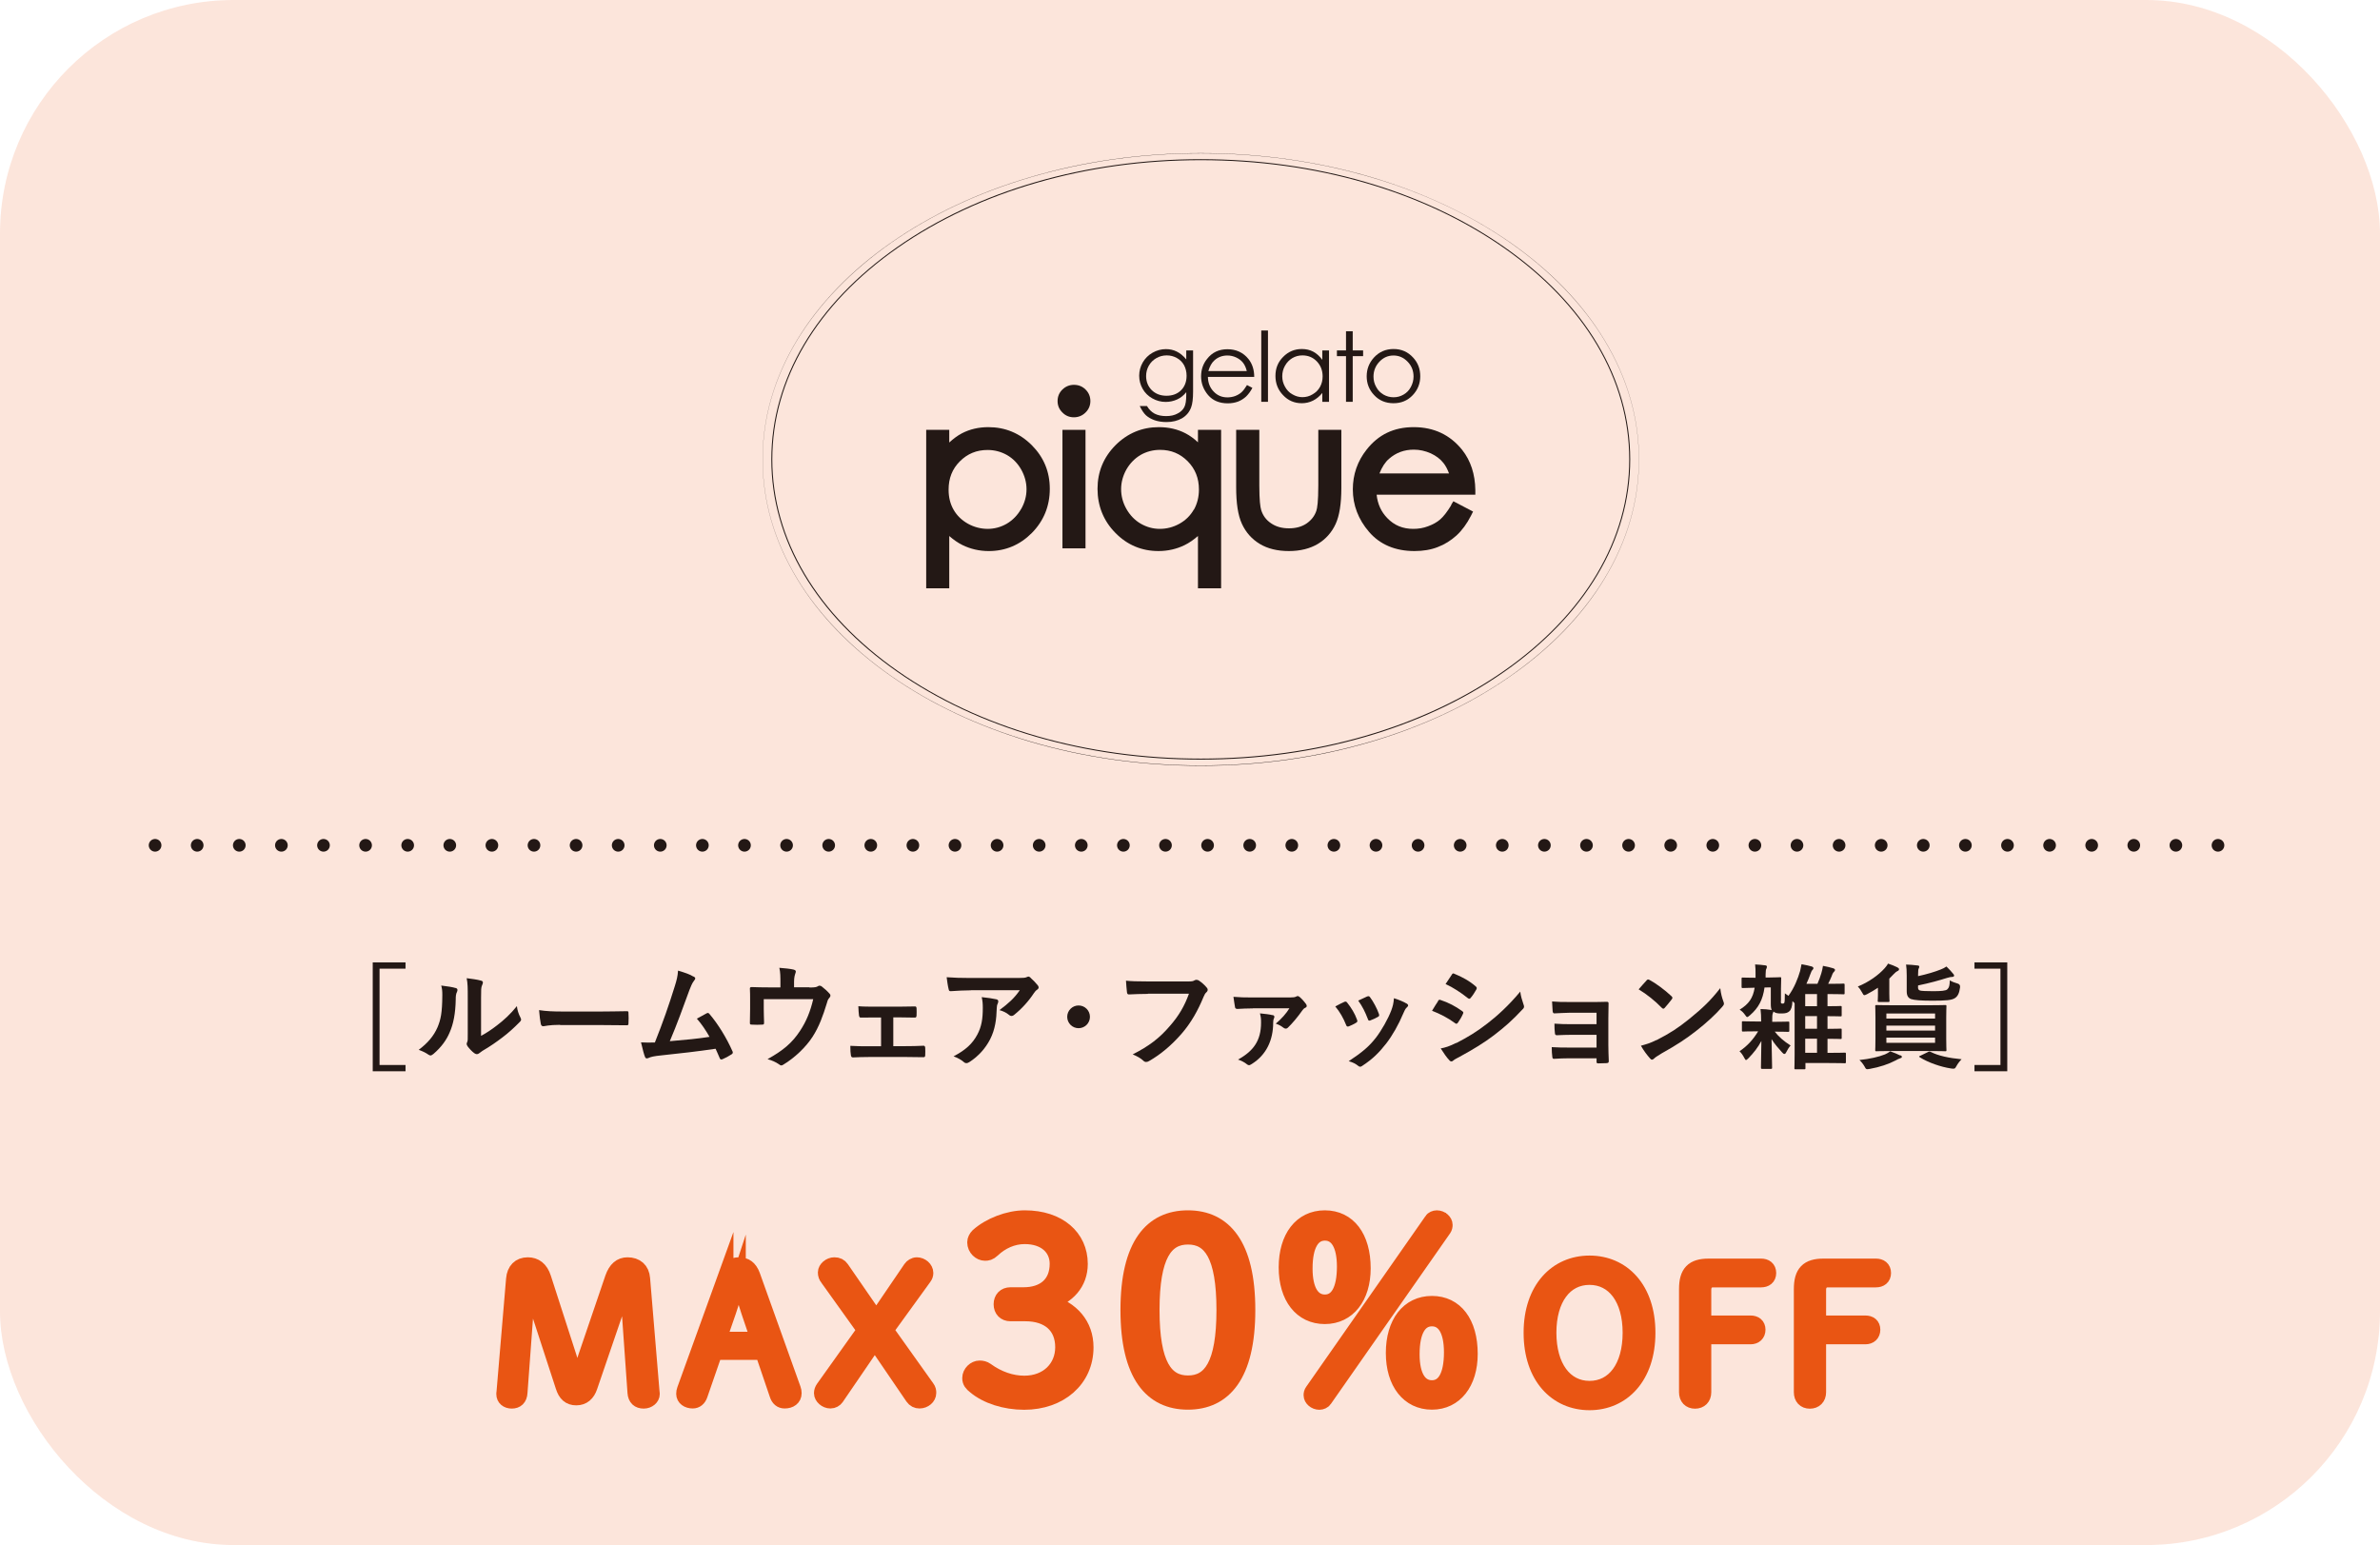
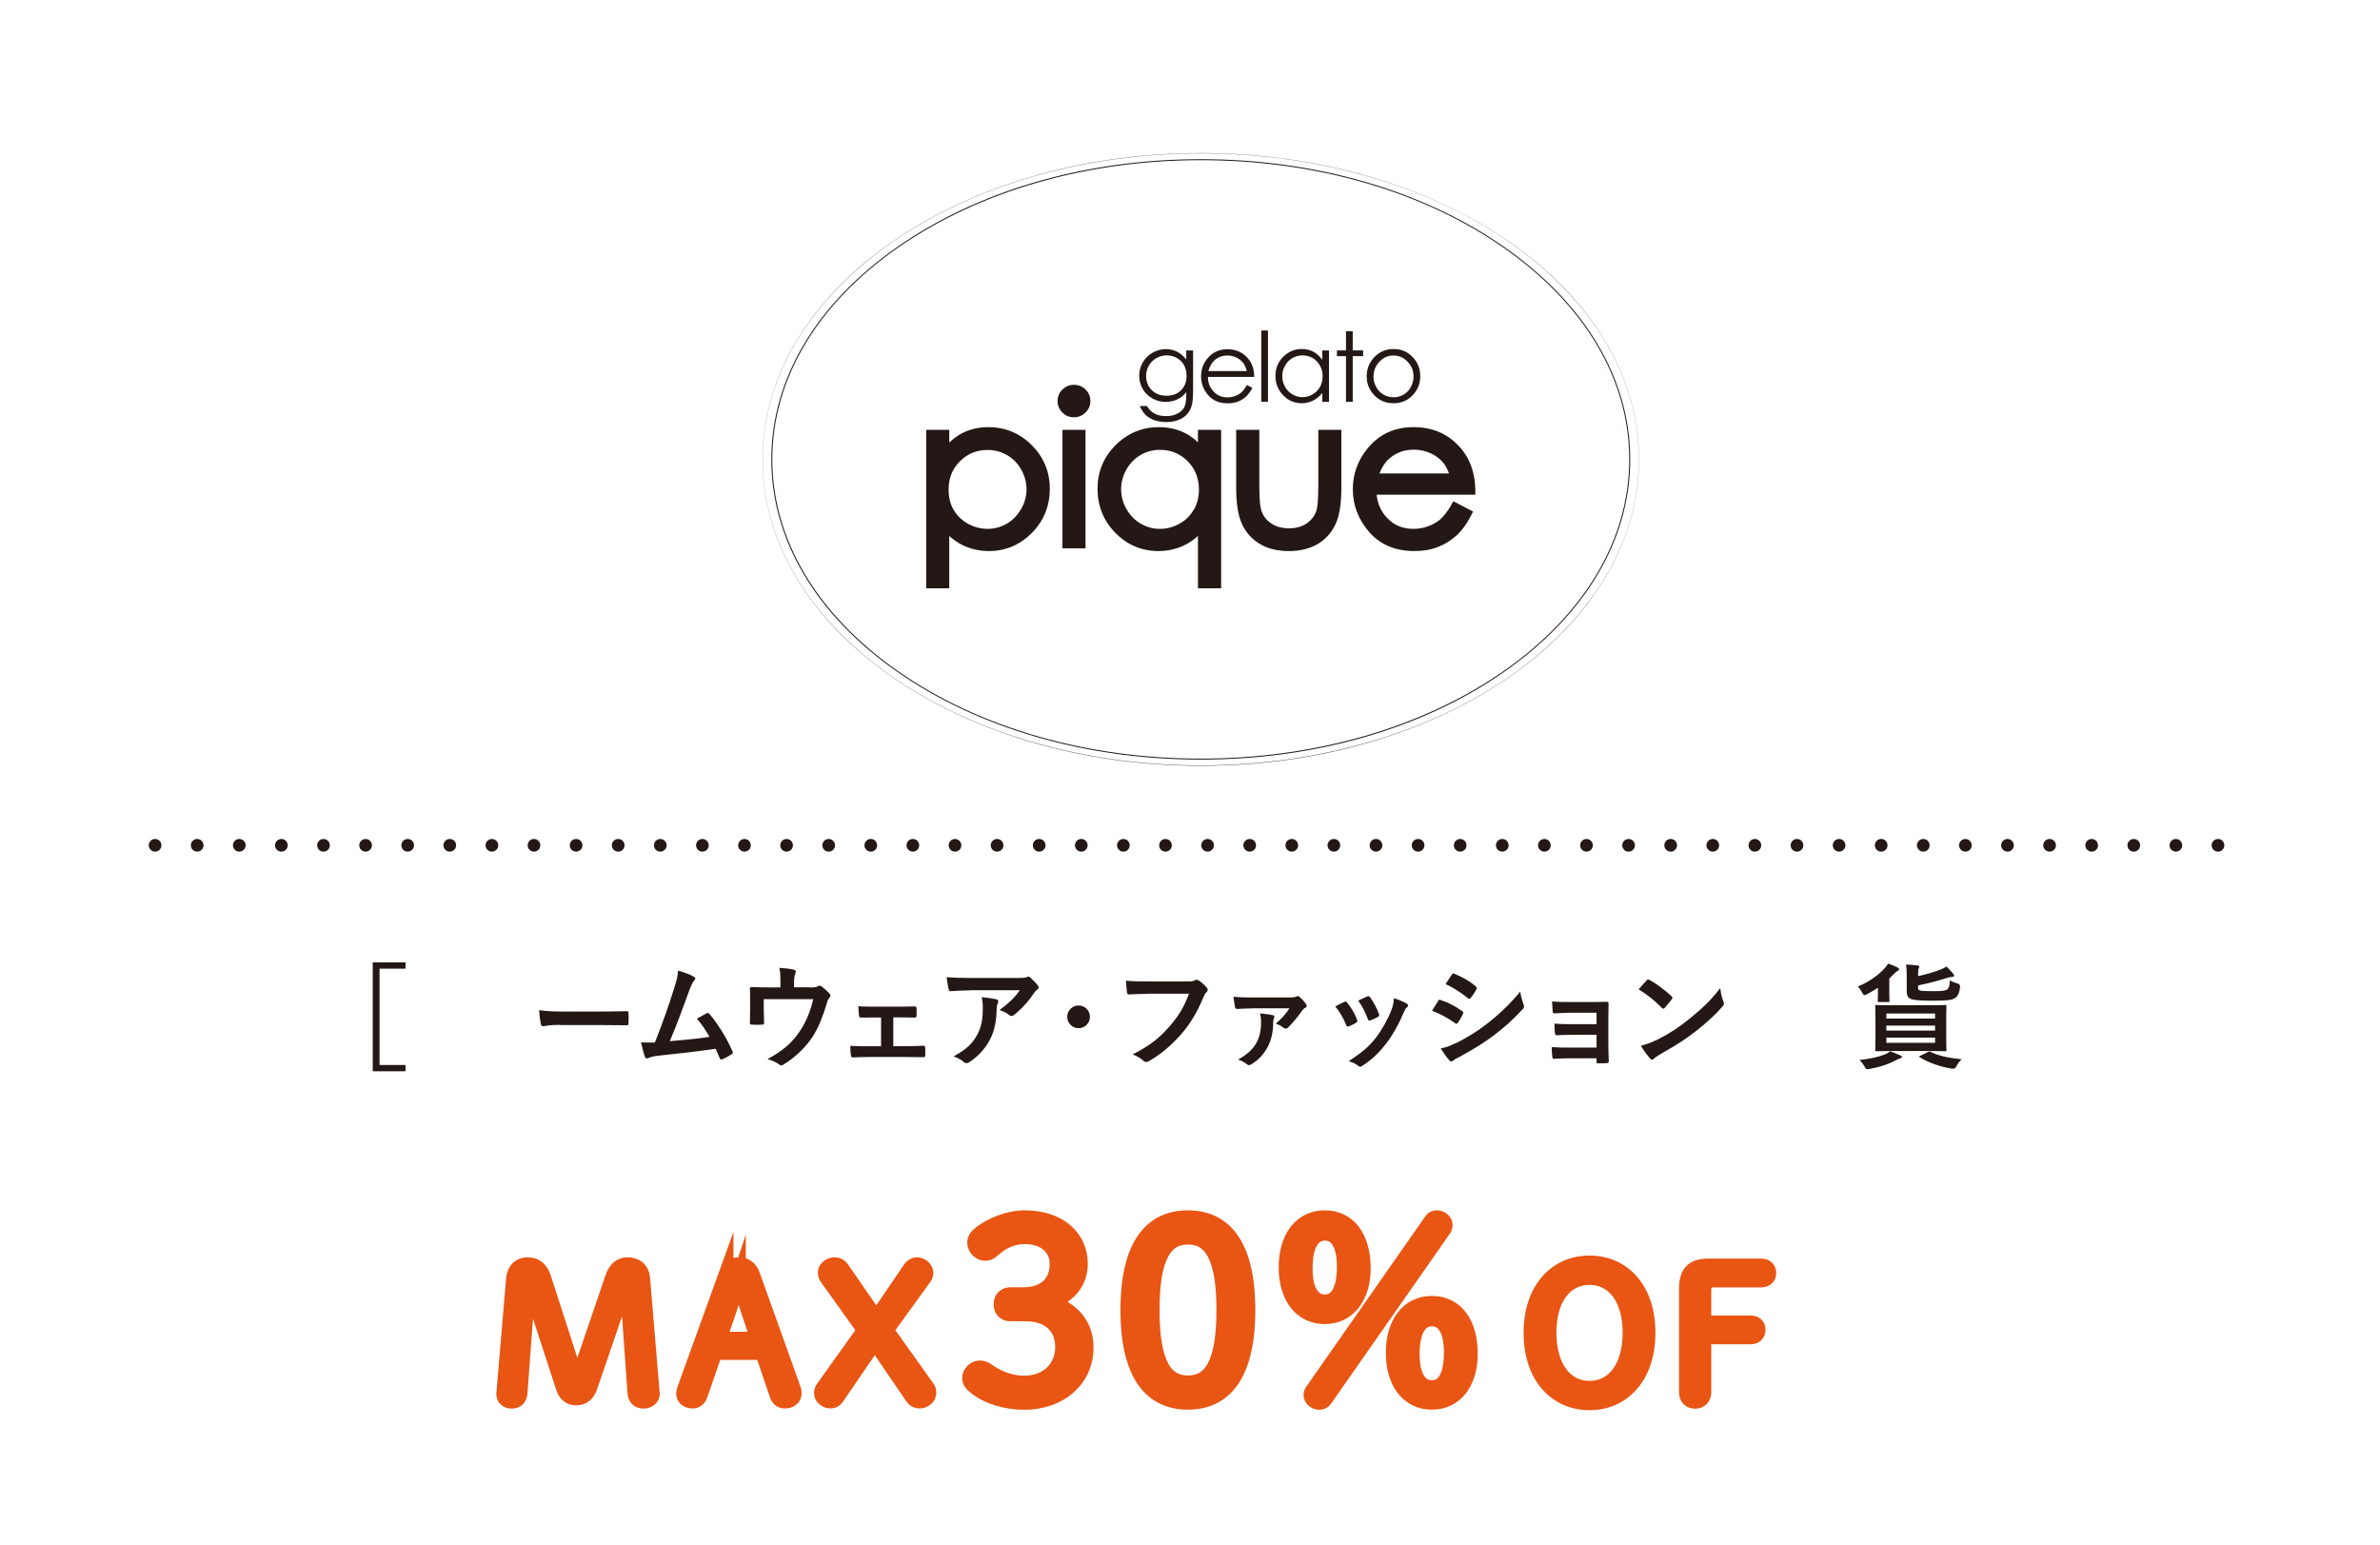
<svg xmlns="http://www.w3.org/2000/svg" id="_レイヤー_2" viewBox="0 0 219.91 142.77">
  <defs>
    <style>.cls-1{fill:#231815;}.cls-2{fill:none;stroke:#231815;stroke-dasharray:0 3.89;stroke-linecap:round;stroke-linejoin:round;stroke-width:1.17px;}.cls-3{opacity:.15;}.cls-3,.cls-4{fill:#e95513;}.cls-4{stroke:#e95513;stroke-miterlimit:10;stroke-width:1.4px;}</style>
  </defs>
  <g id="txt_graphic">
-     <rect class="cls-3" y="0" width="219.91" height="142.77" rx="21.59" ry="21.59" />
    <path class="cls-1" d="M37.47,89.51h-2.4v8.9h2.4v.58h-3.03v-10.06h3.03v.58Z" />
-     <path class="cls-1" d="M42.1,91.29c.18.05.2.18.14.33-.12.23-.13.46-.13.71-.02,1.31-.22,2.31-.57,3.09-.27.64-.73,1.32-1.49,1.97-.11.08-.19.14-.27.14-.06,0-.13-.03-.2-.08-.26-.18-.51-.3-.89-.44.82-.62,1.38-1.26,1.74-2.09.29-.71.43-1.29.44-2.97,0-.4-.02-.57-.1-.88.6.07,1.08.15,1.33.23ZM44.43,95.73c.51-.27,1-.6,1.49-.98.63-.48,1.25-1.04,1.84-1.78.04.37.15.71.33,1.06.03.07.06.13.06.18,0,.07-.04.15-.16.26-.53.54-1.01.97-1.55,1.38-.55.42-1.13.83-1.87,1.26-.19.13-.21.15-.3.22-.06.05-.14.08-.21.08-.06,0-.14-.03-.22-.08-.23-.16-.47-.43-.63-.64-.06-.09-.09-.16-.09-.22,0-.05.01-.09.04-.16.07-.14.06-.26.06-.8v-3.29c0-.91,0-1.34-.1-1.83.42.05,1,.13,1.31.22.14.03.19.09.19.18,0,.06-.03.16-.08.26-.09.2-.09.41-.09,1.17v3.51Z" />
    <path class="cls-1" d="M51.75,94.7c-1.04,0-1.44.13-1.54.13-.13,0-.21-.06-.24-.22-.05-.24-.12-.73-.16-1.27.68.1,1.21.13,2.27.13h3.38c.8,0,1.61-.02,2.42-.03.16-.01.19.02.19.15.02.31.02.67,0,.99,0,.13-.04.17-.19.16-.79-.01-1.56-.02-2.34-.02h-3.78Z" />
    <path class="cls-1" d="M64.11,90.24c.07.05.13.1.13.17,0,.05-.03.13-.11.21-.19.24-.31.57-.43.87-.59,1.61-1.14,3.15-1.81,4.72,1.62-.14,2.5-.22,3.67-.4-.33-.58-.71-1.16-1.17-1.68.31-.17.62-.35.91-.5.12-.06.18-.02.25.06.82.96,1.61,2.27,2.12,3.43.03.05.04.09.04.14,0,.06-.04.13-.14.18-.25.17-.51.3-.8.43-.04.02-.08.03-.13.03-.06,0-.12-.05-.15-.15-.13-.29-.24-.57-.37-.84-1.68.25-3.28.43-4.99.61-.69.07-.98.13-1.23.25-.14.06-.25.04-.3-.1-.08-.18-.22-.7-.37-1.35.42.03.86.02,1.28.01.75-1.88,1.29-3.43,1.84-5.2.17-.55.27-.91.3-1.44.64.19,1.09.34,1.42.55Z" />
    <path class="cls-1" d="M74.79,91.25c.49,0,.65-.03.79-.12.04-.03.09-.05.15-.05.08,0,.17.04.23.1.21.16.51.43.7.65.05.05.07.1.07.16,0,.08-.04.16-.11.23-.14.14-.18.34-.23.51-.33,1.08-.7,2.14-1.32,3.09-.61.94-1.65,1.94-2.71,2.57-.06.04-.12.06-.17.06-.07,0-.14-.04-.22-.11-.33-.22-.63-.35-1.05-.47,1.48-.82,2.3-1.54,3-2.61.59-.89.96-1.81,1.22-2.93h-4.57v.88c0,.42.02.85.03,1.27,0,.17-.03.2-.17.2-.31.02-.65.02-.97,0-.14,0-.17-.03-.17-.16.01-.54.02-.88.02-1.3v-.85c0-.34,0-.71-.02-1.02-.01-.09.05-.14.15-.14.49.02,1.07.03,1.6.03h1.07v-.41c0-.56,0-.99-.1-1.4.51.04,1.01.09,1.3.16.21.04.27.16.19.33-.05.15-.13.37-.13.81v.5h1.41Z" />
    <path class="cls-1" d="M82.54,96.67h1.11c.54,0,1.12-.01,1.69-.04.09,0,.14.06.15.2.01.22.01.45,0,.67,0,.14-.05.2-.18.19-.55,0-1.17-.02-1.65-.02h-3.3c-.63,0-1.1.02-1.54.04-.13,0-.18-.06-.2-.22-.03-.17-.05-.42-.05-.85.61.04,1.12.04,1.79.04h1.05v-2.66h-.58c-.43,0-.81,0-1.29.01-.09.01-.15-.05-.17-.21-.03-.18-.04-.46-.06-.84.45.04,1.01.04,1.46.04h2.33c.47,0,.96-.02,1.42-.02.13-.01.16.05.17.18.01.21.01.44,0,.65-.01.17-.05.21-.21.2-.41,0-.93-.02-1.36-.02h-.58v2.66Z" />
    <path class="cls-1" d="M89.71,91.51c-.6,0-1.24.04-1.86.08-.13.01-.17-.06-.19-.16-.08-.29-.15-.82-.19-1.13.71.05,1.29.07,2.13.07h4.5c.44,0,.62-.02.72-.06.05-.02.15-.07.2-.07.08,0,.17.06.24.15.23.2.43.42.63.66.05.06.08.13.08.19,0,.08-.05.16-.15.22-.12.08-.2.19-.28.3-.49.75-1.14,1.47-1.85,2.03-.06.06-.14.09-.22.09s-.18-.04-.25-.11c-.26-.21-.52-.33-.87-.43.84-.63,1.35-1.08,1.88-1.84h-4.54ZM90.3,95.61c.4-.75.51-1.46.51-2.48,0-.39-.02-.63-.1-.99.51.05,1.06.13,1.35.2.14.03.18.1.18.2,0,.06-.02.13-.05.19-.07.15-.08.25-.09.43-.03,1.02-.14,1.95-.62,2.89-.41.79-1.04,1.53-1.91,2.09-.09.06-.19.1-.29.1-.07,0-.15-.03-.21-.09-.25-.22-.56-.39-.96-.54,1.14-.6,1.74-1.17,2.19-2Z" />
    <path class="cls-1" d="M100.71,93.96c0,.58-.47,1.05-1.05,1.05s-1.05-.47-1.05-1.05.47-1.05,1.05-1.05,1.05.47,1.05,1.05Z" />
    <path class="cls-1" d="M106.06,91.84c-.68,0-1.28.03-1.73.05-.14.01-.18-.06-.2-.21-.03-.21-.07-.76-.09-1.06.47.05,1.03.07,2.02.07h3.75c.32,0,.43-.02.58-.11.05-.03.1-.04.16-.04.06,0,.13.02.2.05.28.18.57.44.77.69.05.06.07.12.07.18,0,.09-.05.18-.15.26-.09.09-.15.2-.24.41-.51,1.24-1.15,2.39-2.04,3.41-.9,1.03-1.92,1.9-2.98,2.5-.09.06-.19.09-.28.09-.08,0-.18-.03-.26-.12-.24-.23-.59-.42-.98-.58,1.53-.78,2.47-1.5,3.43-2.62.82-.93,1.35-1.83,1.77-2.99h-3.79Z" />
    <path class="cls-1" d="M115.77,93.18c-.62,0-.96.03-1.42.05-.11,0-.21-.03-.23-.14-.04-.2-.1-.63-.15-.98.63.05.96.06,1.71.06h3.52c.29,0,.44-.02.56-.08.05-.03.1-.05.15-.05.05,0,.1.03.17.08.2.17.41.4.61.68.04.06.05.12.05.16,0,.06-.04.12-.11.15-.15.07-.22.15-.27.22-.42.61-.97,1.26-1.37,1.64-.06.06-.13.08-.18.08-.08,0-.16-.03-.23-.09-.22-.17-.41-.27-.7-.37.54-.46.96-.93,1.26-1.42h-3.37ZM117.57,93.79c.13.03.18.08.18.17,0,.04-.01.09-.04.15-.05.1-.07.25-.07.4,0,1.56-.6,2.95-1.98,3.81-.11.06-.18.11-.25.11-.06,0-.13-.03-.2-.09-.2-.17-.53-.34-.82-.43,1.44-.79,2.13-1.77,2.13-3.41,0-.36-.01-.48-.1-.86.47.05.9.09,1.17.17Z" />
    <path class="cls-1" d="M124.21,92.58c.12-.05.19-.04.27.07.37.46.7,1,.9,1.55.02.07.04.12.04.16,0,.06-.04.09-.12.15-.25.15-.43.23-.67.33-.15.05-.21,0-.26-.15-.24-.61-.57-1.19-.99-1.69.36-.2.61-.32.83-.42ZM129.97,92.72c.08.06.14.12.14.18s-.03.12-.12.19c-.16.14-.23.35-.32.54-.45,1.07-1,2.03-1.58,2.79-.69.88-1.27,1.44-2.16,2.03-.08.06-.17.12-.25.12-.05,0-.12-.02-.17-.07-.26-.21-.5-.33-.89-.44,1.26-.83,1.89-1.37,2.52-2.18.52-.68,1.11-1.71,1.42-2.53.14-.39.2-.62.24-1.11.44.14.91.33,1.18.5ZM126.33,92.08c.12-.05.19-.04.27.08.28.37.64,1.03.81,1.53.05.16.03.21-.1.28-.2.12-.43.22-.72.33-.12.04-.16-.01-.21-.16-.24-.62-.48-1.12-.88-1.68.42-.2.66-.31.84-.39Z" />
    <path class="cls-1" d="M132.87,92.49c.05-.07.1-.13.2-.1.79.26,1.42.6,2.02,1.03.07.05.12.09.12.16,0,.03-.02.07-.04.12-.12.28-.29.56-.46.8-.05.06-.09.1-.14.1s-.07-.02-.13-.06c-.67-.49-1.35-.84-2.12-1.14.26-.42.43-.72.56-.89ZM134.57,96.38c1-.52,1.86-1.02,2.88-1.82.84-.64,1.96-1.65,3.02-2.93.06.46.15.72.3,1.18.03.07.05.14.05.2,0,.08-.03.16-.12.24-.98,1.05-1.64,1.63-2.67,2.42-.91.69-1.89,1.29-3.14,1.97-.25.14-.5.25-.61.36-.06.06-.12.08-.17.08-.07,0-.15-.04-.21-.13-.22-.22-.5-.63-.78-1.07.44-.08.81-.2,1.43-.51ZM134.14,90.07c.07-.13.14-.15.26-.08.67.27,1.4.66,1.97,1.17.06.04.08.09.08.14s-.01.08-.04.14c-.15.26-.36.6-.54.79-.03.05-.07.06-.1.06-.05,0-.11-.03-.16-.07-.55-.45-1.37-.99-2.04-1.29.18-.27.38-.57.56-.84Z" />
    <path class="cls-1" d="M147.52,93.58h-2.43c-.49,0-1,.05-1.47.06-.09.01-.15-.07-.16-.24-.02-.26-.03-.46-.05-.86.6.05.92.05,1.68.05h1.83c.51,0,1.09,0,1.55-.02.13,0,.17.06.16.17,0,.47-.02.91-.02,1.38v2.43c0,.47.02.96.04,1.49,0,.16-.05.19-.23.2-.17.01-.5.02-.71.02-.17,0-.19-.03-.19-.16v-.31h-2.49c-.49,0-.97.02-1.45.05-.1,0-.14-.05-.15-.21-.03-.21-.05-.51-.05-.87.57.04,1.08.04,1.69.04h2.45v-1.18h-2.23c-.47,0-.99.02-1.44.04-.13,0-.17-.06-.18-.23-.03-.21-.04-.48-.04-.84.57.04.96.05,1.64.05h2.25v-1.06Z" />
    <path class="cls-1" d="M152.14,90.59c.04-.05.09-.08.15-.08.04,0,.08.02.14.05.54.28,1.41.92,2.01,1.49.06.06.09.1.09.15s-.02.08-.06.14c-.16.21-.5.63-.65.79-.05.05-.08.08-.13.08s-.08-.03-.14-.08c-.63-.65-1.38-1.25-2.14-1.71.23-.28.54-.61.73-.82ZM153.05,96.12c1.28-.66,1.96-1.1,3.02-1.95,1.28-1.04,1.98-1.71,2.88-2.86.06.52.16.88.29,1.23.03.07.05.14.05.2,0,.09-.05.18-.17.31-.56.65-1.46,1.49-2.42,2.23-.87.68-1.75,1.27-3.17,2.06-.47.28-.61.39-.7.48-.06.06-.13.1-.19.1-.05,0-.12-.04-.18-.12-.26-.29-.59-.72-.84-1.17.54-.15.86-.24,1.42-.52Z" />
-     <path class="cls-1" d="M163.97,95.31c.37.48.86.91,1.48,1.3-.14.15-.28.37-.41.63-.04.09-.09.15-.16.15s-.14-.05-.24-.17c-.3-.33-.67-.75-.95-1.2.02,1.24.05,2.36.05,2.62,0,.12-.01.13-.12.13h-.79c-.1,0-.12-.01-.12-.13,0-.25.02-1.27.04-2.45-.31.59-.72,1.11-1.2,1.6-.11.1-.17.16-.22.16s-.08-.05-.14-.16c-.15-.29-.29-.49-.46-.65.69-.46,1.26-1.07,1.72-1.84h-.18c-.84,0-1.13.02-1.2.02-.11,0-.12-.01-.12-.12v-.73c0-.09,0-.1.12-.1.06,0,.36.02,1.2.02h.46c0-.5-.02-.78-.06-1.15.38.01.65.03.96.08l.08.02c-.06-.12-.09-.29-.09-.56v-1.54s-.58.01-.58.01c-.16,1.13-.54,1.87-1.35,2.57-.13.1-.19.16-.25.16s-.11-.07-.2-.2c-.14-.2-.3-.36-.5-.48.85-.52,1.23-1.07,1.39-2.03-.69.01-1.01.03-1.1.03s-.11-.01-.11-.13v-.71c0-.12.01-.13.11-.13.1,0,.44.02,1.18.02,0-.13,0-.25,0-.39,0-.27,0-.55-.04-.84.35.02.64.04.91.08.12.01.18.05.18.12,0,.07-.02.14-.05.2-.05.07-.06.21-.07.54,0,.09,0,.19,0,.27h.17c.84-.01,1.11-.03,1.17-.03.09,0,.1,0,.1.12,0,.26-.02.62-.02.91v1.09c-.01.15-.02.21,0,.26.02.04.06.06.15.06.06,0,.11-.01.15-.06s.06-.33.06-.89c.12.09.23.17.33.23.54-.74.88-1.61,1.08-2.3.04-.15.09-.39.13-.62.36.06.69.14.91.2.12.03.19.09.19.17,0,.05-.03.1-.09.16-.08.07-.12.19-.2.4-.09.27-.22.57-.36.88h1.02c.15-.34.26-.65.36-.98.06-.21.12-.45.15-.68.35.06.7.15.93.22.1.03.18.07.18.15s-.03.12-.1.19c-.06.06-.12.13-.21.4-.08.2-.19.44-.32.7h.34c.76,0,1-.02,1.06-.02.1,0,.12.01.12.12v.75c0,.11-.01.12-.12.12-.06,0-.3-.02-1.06-.02h-.4v1.12c.82,0,1.12-.02,1.19-.02.12,0,.12.01.12.13v.71c0,.1,0,.12-.12.12-.06,0-.37-.02-1.19-.02v1.17c.82,0,1.12-.02,1.19-.02.12,0,.12.01.12.12v.71c0,.12,0,.13-.12.13-.06,0-.37-.02-1.19-.02v1.3h.14c1.02,0,1.38-.02,1.44-.02.11,0,.12.01.12.12v.73c0,.12-.01.13-.12.13-.06,0-.42-.02-1.44-.02h-2.18v.46c0,.1,0,.12-.12.12h-.78c-.11,0-.12-.01-.12-.12,0-.05.02-.35.02-1.25v-4.73l-.06-.07-.14-.13c-.02.5-.13.82-.29.94-.15.13-.3.2-.71.2-.38,0-.55-.02-.76-.18-.01.07-.04.14-.06.18-.04.12-.05.25-.05.77h.27c.84,0,1.12-.02,1.18-.02.12,0,.13.01.13.1v.73c0,.1-.01.12-.13.12-.05,0-.34-.02-1.18-.02h-.02ZM167.89,92.98v-1.12h-1.09v1.12h1.09ZM167.89,95.06v-1.17h-1.09v1.17h1.09ZM167.89,97.28v-1.3h-1.09v1.3h1.09Z" />
    <path class="cls-1" d="M173.54,91.26c-.3.2-.65.41-1.03.61-.13.06-.19.09-.24.09-.08,0-.12-.07-.21-.24-.12-.23-.25-.41-.4-.56,1-.4,1.92-1.06,2.48-1.69.1-.12.22-.25.31-.43.31.1.59.21.85.34.09.05.17.1.17.18,0,.09-.06.14-.16.18-.07.03-.19.12-.34.28l-.4.41v1.38c0,.44.02.6.02.66,0,.1,0,.12-.12.12h-.85c-.11,0-.12-.01-.12-.12,0-.06.02-.17.02-.51v-.69ZM175.58,97.51c.11.04.15.08.15.15s-.05.1-.15.13c-.12.03-.25.1-.43.2-.64.34-1.48.62-2.38.78-.09.02-.18.03-.22.03-.13,0-.16-.05-.25-.22-.15-.27-.33-.48-.49-.63.97-.1,1.79-.29,2.36-.52.16-.07.32-.16.49-.28.4.14.63.24.92.38ZM178.28,92.89c1.02,0,1.39-.02,1.45-.02.11,0,.12.01.12.12,0,.06-.02.36-.02,1.03v1.97c0,.67.02.97.02,1.03,0,.11-.01.12-.12.12-.06,0-.43-.02-1.45-.02h-3.43c-1.03,0-1.39.02-1.46.02-.11,0-.12-.01-.12-.12,0-.07.02-.36.02-1.03v-1.97c0-.67-.02-.97-.02-1.03,0-.1.01-.12.12-.12.07,0,.43.02,1.46.02h3.43ZM174.3,94.12h4.5v-.47h-4.5v.47ZM178.8,95.23v-.46h-4.5v.46h4.5ZM178.8,95.88h-4.5v.48h4.5v-.48ZM177.22,91.19c0,.22.05.29.19.34.13.04.6.06,1.21.06.74,0,1.18-.04,1.31-.17.17-.16.22-.35.23-.83.2.12.45.22.71.29q.27.07.24.35c-.07.55-.22.85-.51,1.02s-.78.22-2.05.22c-1.02,0-1.68-.05-1.97-.15-.25-.1-.4-.29-.4-.72v-1.44c0-.45-.02-.76-.06-1.03.36.01.7.04,1.02.08.14.01.2.04.2.1,0,.08-.02.13-.05.18-.04.08-.06.2-.06.56v.15c.84-.18,1.58-.41,2.08-.61.22-.08.38-.17.54-.28.27.25.46.48.63.68.05.06.08.1.08.16,0,.06-.06.12-.16.12-.12,0-.25.02-.48.09-.72.23-1.66.49-2.69.7v.13ZM178.14,97.21c.13-.06.15-.06.25-.01.71.36,1.69.57,2.86.68-.17.17-.34.38-.5.67-.08.15-.13.2-.24.2-.07,0-.14,0-.25-.02-.93-.14-2.11-.55-2.87-1.03-.04-.03-.06-.05-.06-.07,0-.03.03-.05.12-.08l.7-.34Z" />
-     <path class="cls-1" d="M185.47,88.93v10.06h-3.03v-.58h2.4v-8.9h-2.4v-.58h3.03Z" />
    <path class="cls-4" d="M48.79,118.32c-.05.82-.1,1.7-.17,2.52l-.58,7.85c-.03.53-.32.77-.75.77s-.73-.25-.73-.63c0-.05,0-.14.02-.24l.88-10.4c.07-.83.54-1.31,1.31-1.31.68,0,1.19.37,1.46,1.21l2.36,7.31c.22.7.44,1.48.66,2.19h.12c.26-.71.49-1.48.73-2.16l2.5-7.34c.29-.83.75-1.21,1.38-1.21.8,0,1.33.44,1.39,1.27l.87,10.44c.02.12.02.19.02.24,0,.32-.34.63-.78.63-.48,0-.76-.25-.8-.77l-.54-7.62c-.07-.9-.12-1.84-.19-2.74h-.12c-.29.9-.58,1.8-.87,2.65l-2.45,7.16c-.22.65-.63,1.02-1.26,1.02s-1-.34-1.22-1.04l-2.36-7.24c-.27-.82-.53-1.73-.76-2.57h-.12Z" />
    <path class="cls-4" d="M67.07,117.85c.25-.7.63-.97,1.21-.97s1,.27,1.26.97l3.76,10.5c.05.14.07.25.07.39,0,.46-.37.71-.87.71-.34,0-.58-.2-.7-.58l-1.33-3.91h-4.42l-1.36,3.93c-.12.36-.37.56-.68.56-.46,0-.83-.25-.83-.65,0-.14.02-.25.07-.39l3.82-10.57ZM68.21,118.44c-.31.94-.58,1.82-.88,2.72l-.9,2.6h3.62l-.87-2.57c-.31-.92-.56-1.8-.85-2.75h-.12Z" />
    <path class="cls-4" d="M76.46,118.12c-.12-.15-.19-.32-.19-.54,0-.36.42-.7.82-.7.32,0,.51.1.68.34l3.2,4.64,3.18-4.67c.1-.15.34-.31.56-.31.42,0,.83.34.83.75,0,.15-.05.29-.15.42l-3.52,4.86,3.79,5.32c.14.19.15.31.15.49,0,.39-.39.73-.85.73-.25,0-.46-.1-.63-.34l-3.5-5.13-3.54,5.18c-.12.17-.32.29-.56.29-.42,0-.82-.36-.82-.71,0-.17.05-.32.17-.49l3.81-5.34-3.43-4.79Z" />
    <path class="cls-4" d="M94.57,119.65c1.91,0,3.12-1.03,3.12-2.87,0-1.42-1.08-2.52-3.01-2.52-1.12,0-2.16.48-2.96,1.24-.3.28-.48.3-.71.3-.44,0-.94-.41-.94-1.01,0-.21.12-.44.28-.6,1.06-.96,2.82-1.65,4.34-1.65,3.14,0,5.12,1.77,5.12,4.25,0,1.79-1.17,3.03-2.87,3.53,2.09.62,3.4,2.09,3.4,4.18,0,2.98-2.39,5.07-5.71,5.07-1.77,0-3.47-.55-4.54-1.45-.32-.25-.48-.44-.48-.78,0-.5.46-.92.9-.92.23,0,.44.05.62.18,1.1.8,2.32,1.22,3.51,1.22,2.18,0,3.56-1.47,3.56-3.33,0-1.95-1.31-3.1-3.46-3.1h-1.38c-.51,0-.85-.34-.85-.87s.34-.87.85-.87h1.24Z" />
    <path class="cls-4" d="M115.29,121.05c0,6.06-2.2,8.51-5.53,8.51s-5.53-2.46-5.53-8.51,2.2-8.51,5.53-8.51,5.53,2.46,5.53,8.51ZM106.44,121.05c0,5.07,1.26,6.75,3.33,6.75s3.33-1.68,3.33-6.75-1.26-6.75-3.33-6.75-3.33,1.68-3.33,6.75Z" />
    <path class="cls-4" d="M125.95,117.2c0,2.66-1.38,4.45-3.54,4.45s-3.56-1.77-3.56-4.54,1.38-4.57,3.56-4.57,3.54,1.77,3.54,4.66ZM120.58,117.22c0,2.02.69,3.1,1.84,3.1s1.81-1.12,1.81-3.28c0-2.02-.67-3.1-1.81-3.1s-1.84,1.08-1.84,3.28ZM132.28,112.77c.09-.14.3-.23.48-.23.41,0,.76.32.76.64,0,.14-.02.25-.11.39l-11.02,15.77c-.09.14-.3.23-.48.23-.41,0-.76-.32-.76-.64,0-.14.02-.25.12-.39l11.02-15.77ZM135.84,125.11c0,2.66-1.38,4.45-3.53,4.45s-3.56-1.77-3.56-4.54,1.38-4.57,3.56-4.57,3.53,1.77,3.53,4.66ZM130.47,125.14c0,2.02.69,3.1,1.84,3.1s1.81-1.12,1.81-3.28c0-2.02-.67-3.1-1.81-3.1s-1.84,1.08-1.84,3.28Z" />
    <path class="cls-4" d="M141.48,123.15c0-4.08,2.36-6.43,5.39-6.43s5.39,2.33,5.39,6.43-2.35,6.46-5.39,6.46-5.39-2.35-5.39-6.46ZM150.63,123.15c0-3.13-1.48-5.12-3.76-5.12s-3.76,1.99-3.76,5.12,1.48,5.15,3.76,5.15,3.76-1.99,3.76-5.15Z" />
    <path class="cls-4" d="M155.84,119.12c0-1.53.58-2.12,2.04-2.12h4.84c.41,0,.7.2.7.63s-.29.63-.7.63h-4.45c-.51,0-.85.37-.85.92v3.08h4.33c.41,0,.68.2.68.61s-.27.65-.68.65h-4.33v5.13c0,.51-.32.82-.8.82s-.78-.31-.78-.82v-9.52Z" />
-     <path class="cls-4" d="M166.45,119.12c0-1.53.58-2.12,2.04-2.12h4.84c.41,0,.7.2.7.63s-.29.63-.7.63h-4.45c-.51,0-.85.37-.85.92v3.08h4.33c.41,0,.68.2.68.61s-.27.65-.68.65h-4.33v5.13c0,.51-.32.82-.8.82s-.78-.31-.78-.82v-9.52Z" />
    <line class="cls-2" x1="14.33" y1="78.11" x2="205.58" y2="78.11" />
  </g>
  <g id="menu">
    <path class="cls-1" d="M109.62,32.38h.62v3.79c0,.67-.06,1.16-.18,1.47-.16.44-.44.77-.84,1.01-.4.23-.88.35-1.44.35-.41,0-.78-.06-1.1-.17-.33-.12-.59-.27-.8-.46-.2-.19-.39-.48-.57-.85h.67c.18.31.42.55.7.7.29.15.64.23,1.07.23s.77-.08,1.06-.24c.29-.15.5-.35.62-.59.12-.23.18-.61.18-1.14v-.24c-.23.29-.51.52-.84.67-.33.15-.69.23-1.06.23-.44,0-.85-.11-1.24-.33-.38-.21-.68-.51-.89-.88-.21-.37-.32-.78-.32-1.21s.11-.85.33-1.23c.22-.38.52-.68.91-.9.39-.22.8-.33,1.23-.33.35,0,.69.07.99.22.31.15.61.39.89.73v-.82M107.81,32.84c-.35,0-.66.08-.96.25-.3.17-.53.4-.7.7-.17.3-.25.62-.25.96,0,.52.18.96.52,1.3.35.34.8.52,1.36.52s1.01-.17,1.35-.51c.34-.34.51-.79.51-1.34,0-.36-.08-.68-.23-.97-.16-.29-.38-.51-.67-.67-.29-.16-.59-.24-.93-.24Z" />
    <path class="cls-1" d="M115.2,35.57l.52.27c-.17.33-.37.59-.58.8-.22.2-.47.36-.75.47-.28.1-.59.16-.94.16-.77,0-1.38-.25-1.82-.76-.43-.51-.65-1.09-.65-1.73,0-.61.18-1.15.55-1.61.47-.61,1.1-.9,1.89-.9s1.46.3,1.95.92c.34.43.52.98.52,1.64h-4.28c.01.55.19,1,.53,1.35.34.36.76.54,1.27.54.24,0,.48-.04.71-.12.23-.09.42-.2.58-.34.16-.14.33-.36.52-.67M115.2,34.28c-.08-.33-.2-.58-.36-.78-.16-.2-.37-.35-.62-.47-.26-.12-.53-.18-.81-.18-.47,0-.87.15-1.2.45-.25.22-.43.55-.56.99h3.55Z" />
    <rect class="cls-1" x="116.54" y="30.54" width=".62" height="6.59" />
    <path class="cls-1" d="M122.8,32.38v4.75h-.62v-.82c-.25.31-.54.55-.86.71-.32.16-.67.24-1.04.24-.67,0-1.25-.24-1.72-.74-.47-.48-.71-1.08-.71-1.78s.23-1.28.71-1.76c.48-.49,1.06-.73,1.73-.73.39,0,.74.08,1.06.25.31.17.59.42.83.75v-.87h.62M120.35,32.84c-.34,0-.65.08-.94.25-.28.17-.51.4-.68.71-.17.3-.25.62-.25.97s.08.65.25.96c.17.31.39.55.69.71.29.17.59.26.92.26s.65-.08.94-.26c.3-.17.53-.4.69-.69.16-.29.24-.61.24-.97,0-.55-.18-1.01-.54-1.39-.36-.37-.8-.55-1.33-.55Z" />
    <polygon class="cls-1" points="124.37 30.61 124.99 30.61 124.99 32.38 125.95 32.38 125.95 32.91 124.99 32.91 124.99 37.13 124.37 37.13 124.37 32.91 123.53 32.91 123.53 32.38 124.37 32.38 124.37 30.61" />
    <path class="cls-1" d="M128.76,32.25c.73,0,1.33.26,1.82.8.44.48.65,1.05.65,1.72s-.23,1.25-.69,1.74c-.47.5-1.06.75-1.78.75s-1.33-.25-1.79-.75c-.47-.49-.69-1.08-.69-1.74s.22-1.23.66-1.72c.48-.53,1.09-.8,1.82-.8M128.76,32.85c-.51,0-.94.19-1.3.57-.36.38-.55.84-.55,1.38,0,.35.08.66.25.96.16.31.39.53.67.7.28.16.59.25.93.25s.64-.08.93-.25c.28-.16.51-.39.67-.7.16-.3.25-.62.25-.96,0-.54-.18-1-.55-1.38-.37-.38-.8-.57-1.3-.57Z" />
    <path class="cls-1" d="M98.17,35.99c-.3.29-.45.65-.45,1.07s.15.77.45,1.06c.29.3.65.44,1.06.44s.78-.15,1.07-.44c.3-.29.45-.65.45-1.06s-.15-.78-.45-1.07c-.29-.29-.66-.43-1.07-.43s-.77.15-1.06.43Z" />
    <path class="cls-1" d="M91.33,39.47c-.9,0-1.72.19-2.45.57-.42.22-.8.51-1.17.85v-1.17h-2.13v14.64h2.13v-4.83c.39.34.8.63,1.23.84.74.36,1.55.55,2.42.55,1.55,0,2.89-.57,3.99-1.68,1.09-1.11,1.65-2.48,1.65-4.07s-.56-2.92-1.66-4.03c-1.11-1.11-2.46-1.67-4.01-1.67ZM94.35,47.03c-.33.58-.77,1.03-1.32,1.36-.55.32-1.15.48-1.77.48s-1.26-.16-1.83-.48c-.58-.33-1.01-.75-1.32-1.29-.31-.54-.46-1.16-.46-1.85,0-1.06.34-1.92,1.04-2.62.7-.7,1.54-1.05,2.56-1.05.65,0,1.25.16,1.8.47.55.32.99.77,1.31,1.34.32.57.49,1.18.49,1.82s-.17,1.25-.5,1.83Z" />
    <polygon class="cls-1" points="98.17 39.72 98.17 50.67 100.3 50.67 100.3 39.72 99.88 39.72 98.17 39.72" />
    <path class="cls-1" d="M110.7,40.88c-.36-.34-.74-.62-1.16-.84-.73-.38-1.56-.57-2.46-.57-1.55,0-2.9.56-4.01,1.67-1.1,1.11-1.66,2.46-1.66,4.03s.55,2.96,1.65,4.07c1.09,1.12,2.44,1.68,3.98,1.68.87,0,1.69-.19,2.42-.55.43-.21.84-.5,1.23-.84v4.83h2.14v-14.64h-2.14v1.16ZM110.3,47.1c-.31.54-.74.97-1.31,1.29-.57.32-1.19.48-1.82.48s-1.21-.16-1.77-.48c-.55-.32-.99-.78-1.32-1.36-.33-.58-.49-1.2-.49-1.83s.17-1.25.49-1.82c.33-.57.77-1.02,1.31-1.34.54-.31,1.15-.47,1.8-.47,1.02,0,1.85.35,2.55,1.05.7.71,1.04,1.57,1.04,2.62,0,.69-.16,1.31-.46,1.85Z" />
    <path class="cls-1" d="M121.81,39.72v5.14c0,1.51-.1,2.11-.18,2.34-.16.48-.46.86-.9,1.17-.44.3-.98.45-1.63.45s-1.2-.15-1.66-.47c-.45-.3-.75-.71-.91-1.23-.08-.27-.17-.88-.17-2.26v-5.14h-2.14v5.28c0,1.51.17,2.62.53,3.4.36.79.92,1.42,1.65,1.86.73.44,1.63.66,2.69.66s1.96-.23,2.68-.66c.73-.44,1.28-1.06,1.64-1.84.35-.76.53-1.86.53-3.32v-5.38h-2.13Z" />
    <path class="cls-1" d="M134.1,46.67c-.37.61-.72,1.06-1.03,1.33-.3.26-.68.47-1.12.63-.44.17-.9.24-1.37.24-.96,0-1.75-.32-2.4-1-.56-.58-.89-1.29-.98-2.16h9.12v-.43c-.02-1.46-.43-2.71-1.21-3.7-1.12-1.4-2.62-2.11-4.48-2.11s-3.27.7-4.35,2.07c-.85,1.07-1.28,2.31-1.28,3.68,0,1.46.51,2.78,1.5,3.93,1.01,1.17,2.42,1.77,4.2,1.77.79,0,1.52-.12,2.15-.37.64-.24,1.22-.61,1.73-1.07.51-.47.96-1.08,1.34-1.83l.19-.38-1.82-.95-.21.34ZM128.34,42.4c.65-.57,1.4-.85,2.3-.85.54,0,1.06.12,1.56.34.49.23.88.52,1.17.89.21.26.38.59.52.97h-6.43c.23-.58.52-1.04.88-1.35Z" />
    <path class="cls-1" d="M110.95,70.76c-5.47,0-10.77-.75-15.76-2.22-4.82-1.43-9.15-3.47-12.87-6.07-1.83-1.28-3.5-2.69-4.95-4.19-1.46-1.51-2.72-3.13-3.73-4.81-2.11-3.49-3.18-7.2-3.18-11.02s1.07-7.53,3.18-11.02c1.01-1.68,2.27-3.29,3.73-4.81,1.45-1.5,3.11-2.91,4.95-4.19,3.72-2.6,8.05-4.64,12.87-6.06,4.99-1.48,10.3-2.22,15.76-2.22s10.77.75,15.76,2.22c4.82,1.43,9.15,3.47,12.87,6.06,1.83,1.28,3.5,2.69,4.95,4.19,1.46,1.51,2.72,3.13,3.73,4.81,2.11,3.49,3.18,7.2,3.18,11.02s-1.07,7.53-3.18,11.02c-1.01,1.68-2.27,3.3-3.73,4.81-1.45,1.5-3.11,2.91-4.95,4.19-3.72,2.6-8.05,4.64-12.87,6.07-4.99,1.48-10.3,2.22-15.76,2.22ZM110.95,14.17c-5.47,0-10.77.75-15.76,2.22-4.82,1.42-9.15,3.46-12.87,6.06-1.83,1.28-3.49,2.69-4.94,4.19-1.46,1.51-2.72,3.13-3.73,4.8-2.11,3.49-3.18,7.19-3.18,11.01s1.07,7.52,3.18,11.01c1.01,1.68,2.27,3.29,3.73,4.8,1.45,1.5,3.11,2.91,4.94,4.19,3.72,2.6,8.05,4.64,12.87,6.06,4.99,1.47,10.29,2.22,15.76,2.22s10.77-.75,15.76-2.22c4.82-1.42,9.15-3.46,12.87-6.06,1.83-1.28,3.49-2.69,4.94-4.19,1.46-1.51,2.72-3.13,3.73-4.8,2.11-3.49,3.18-7.19,3.18-11.01s-1.07-7.52-3.18-11.01c-1.01-1.68-2.27-3.29-3.73-4.8-1.45-1.5-3.11-2.91-4.94-4.19-3.72-2.6-8.05-4.64-12.87-6.06-4.99-1.47-10.29-2.22-15.76-2.22Z" />
    <path class="cls-1" d="M110.95,70.19c-10.59,0-20.55-2.88-28.05-8.12-7.5-5.24-11.63-12.21-11.63-19.62s4.13-14.38,11.63-19.62c7.49-5.24,17.45-8.12,28.05-8.12s20.55,2.88,28.05,8.12c7.5,5.24,11.63,12.21,11.63,19.62s-4.13,14.38-11.63,19.62c-7.49,5.24-17.45,8.12-28.05,8.12ZM110.95,14.8c-10.58,0-20.52,2.88-28,8.1-7.47,5.22-11.59,12.17-11.59,19.55s4.12,14.32,11.59,19.55c7.48,5.23,17.42,8.1,28,8.1s20.52-2.88,28-8.1c7.47-5.22,11.59-12.16,11.59-19.55s-4.12-14.33-11.59-19.55c-7.48-5.23-17.42-8.1-28-8.1Z" />
  </g>
</svg>